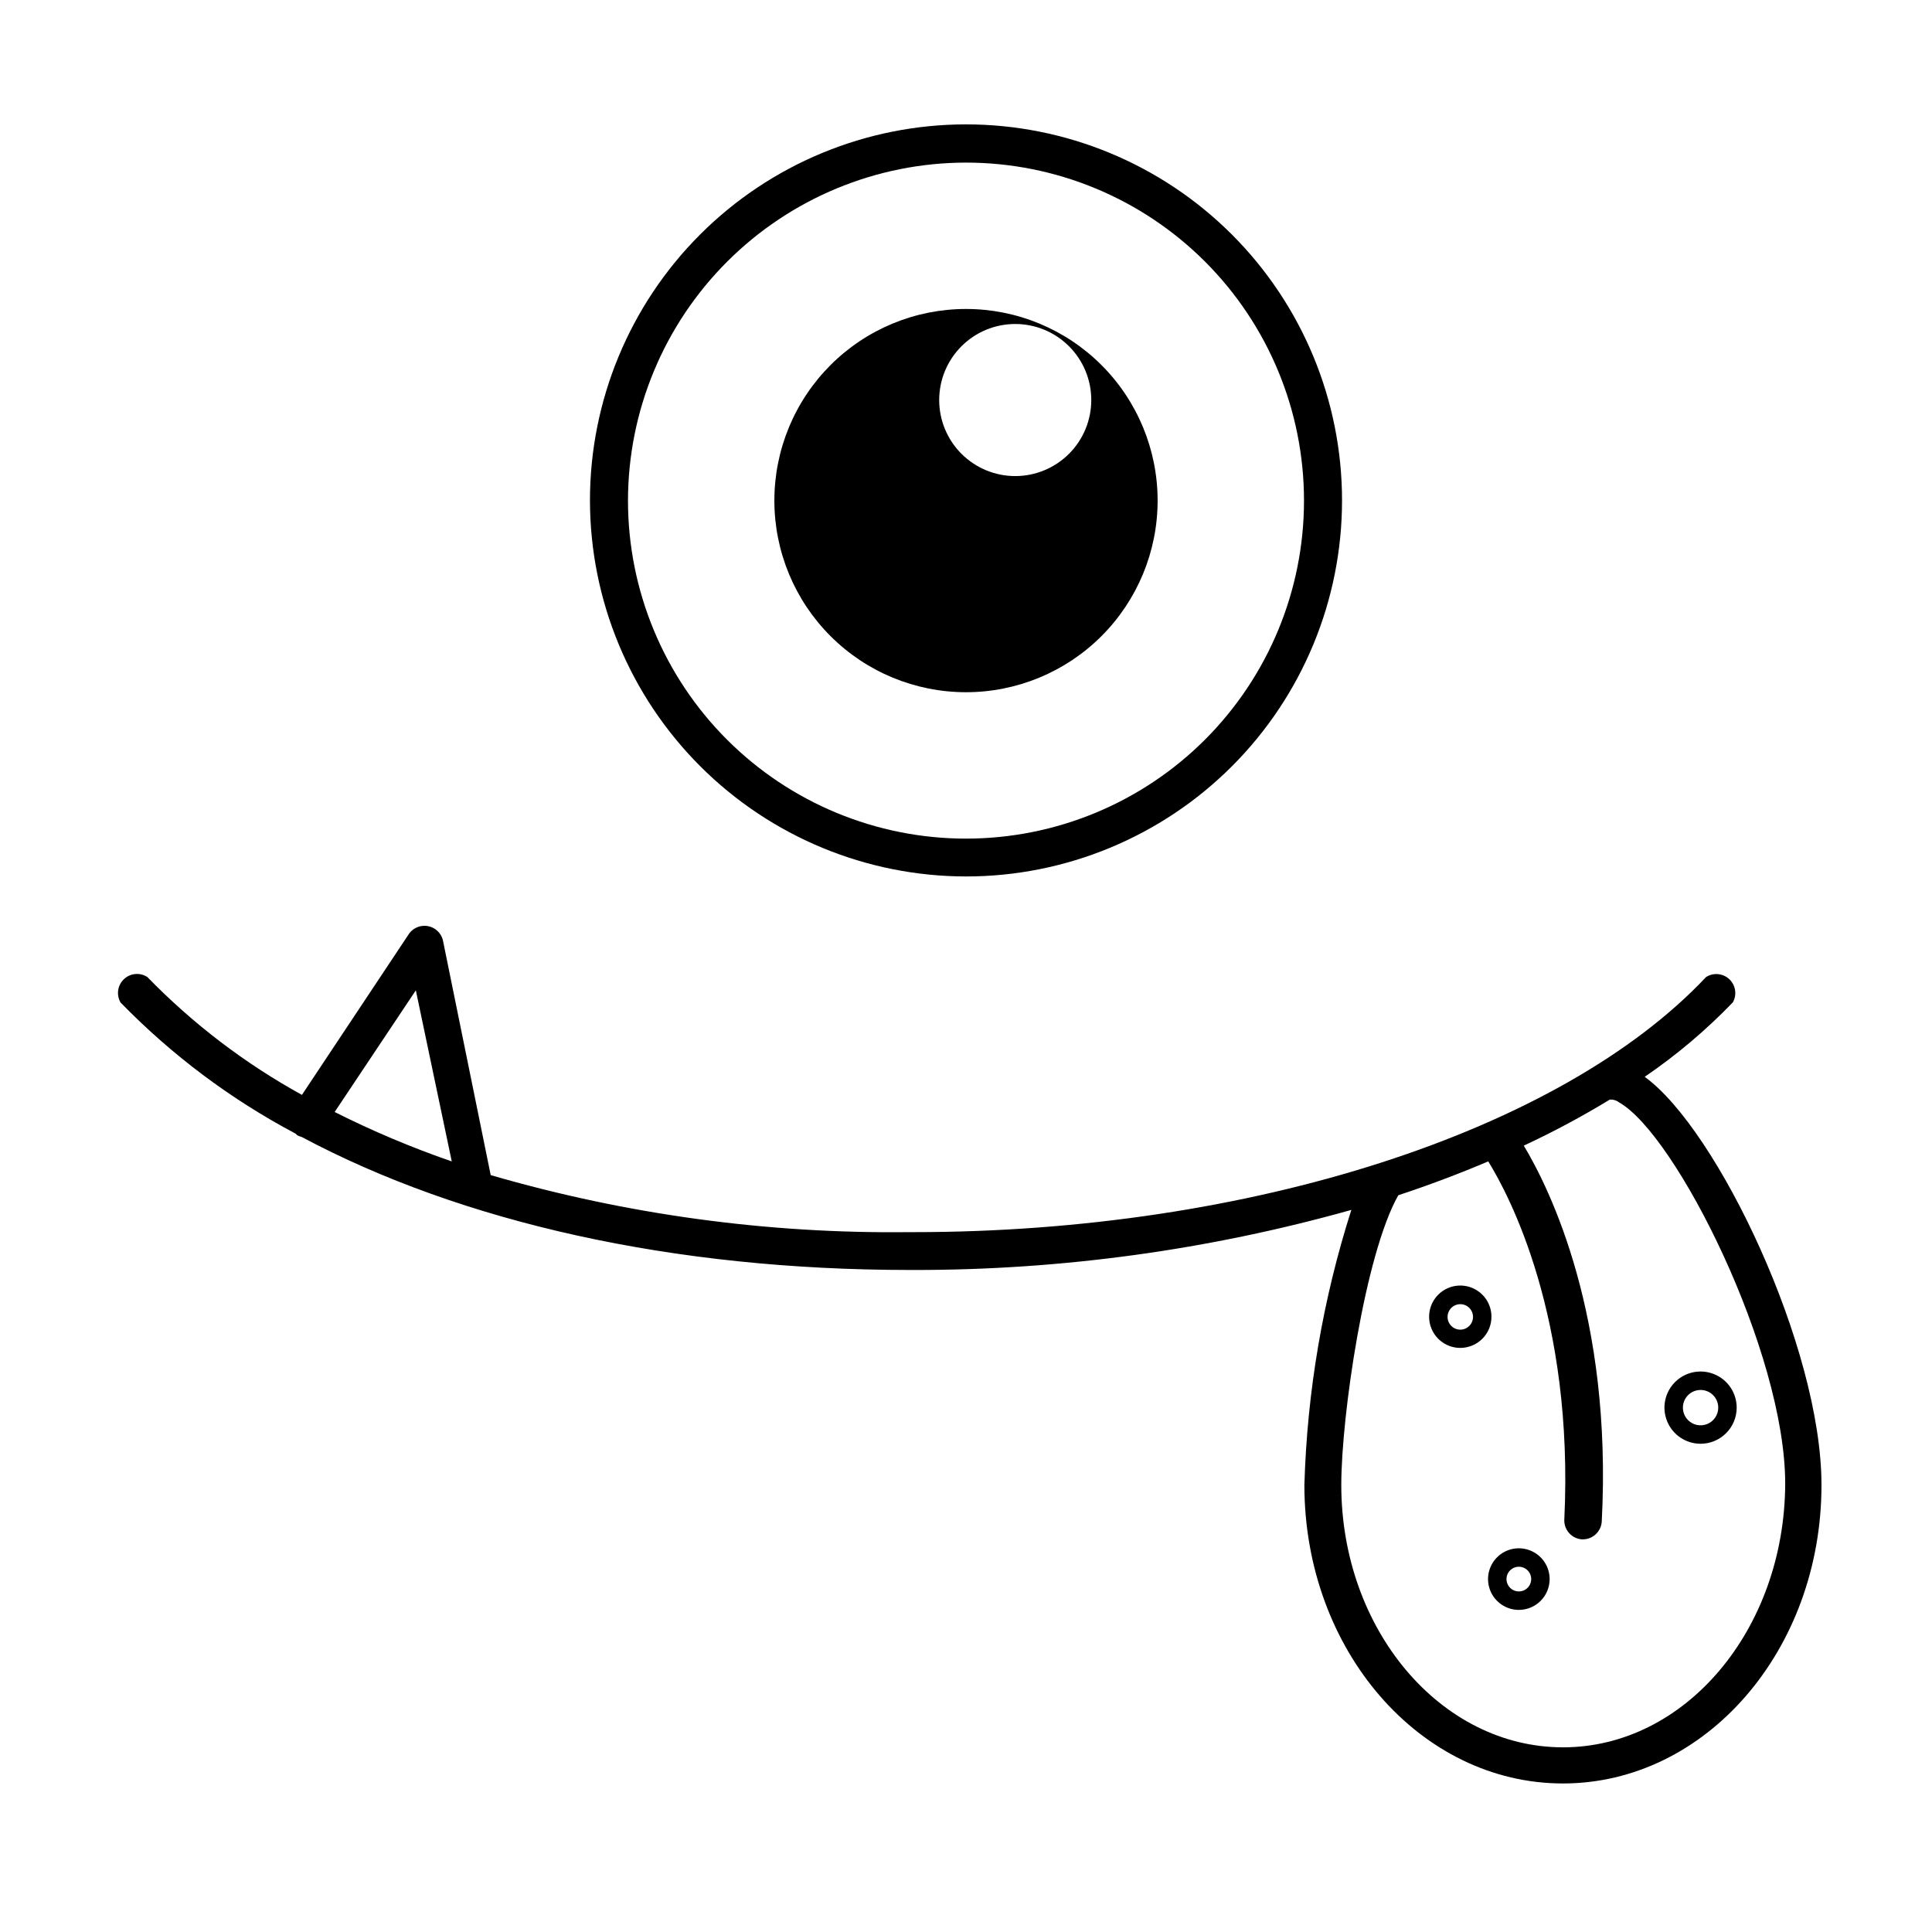
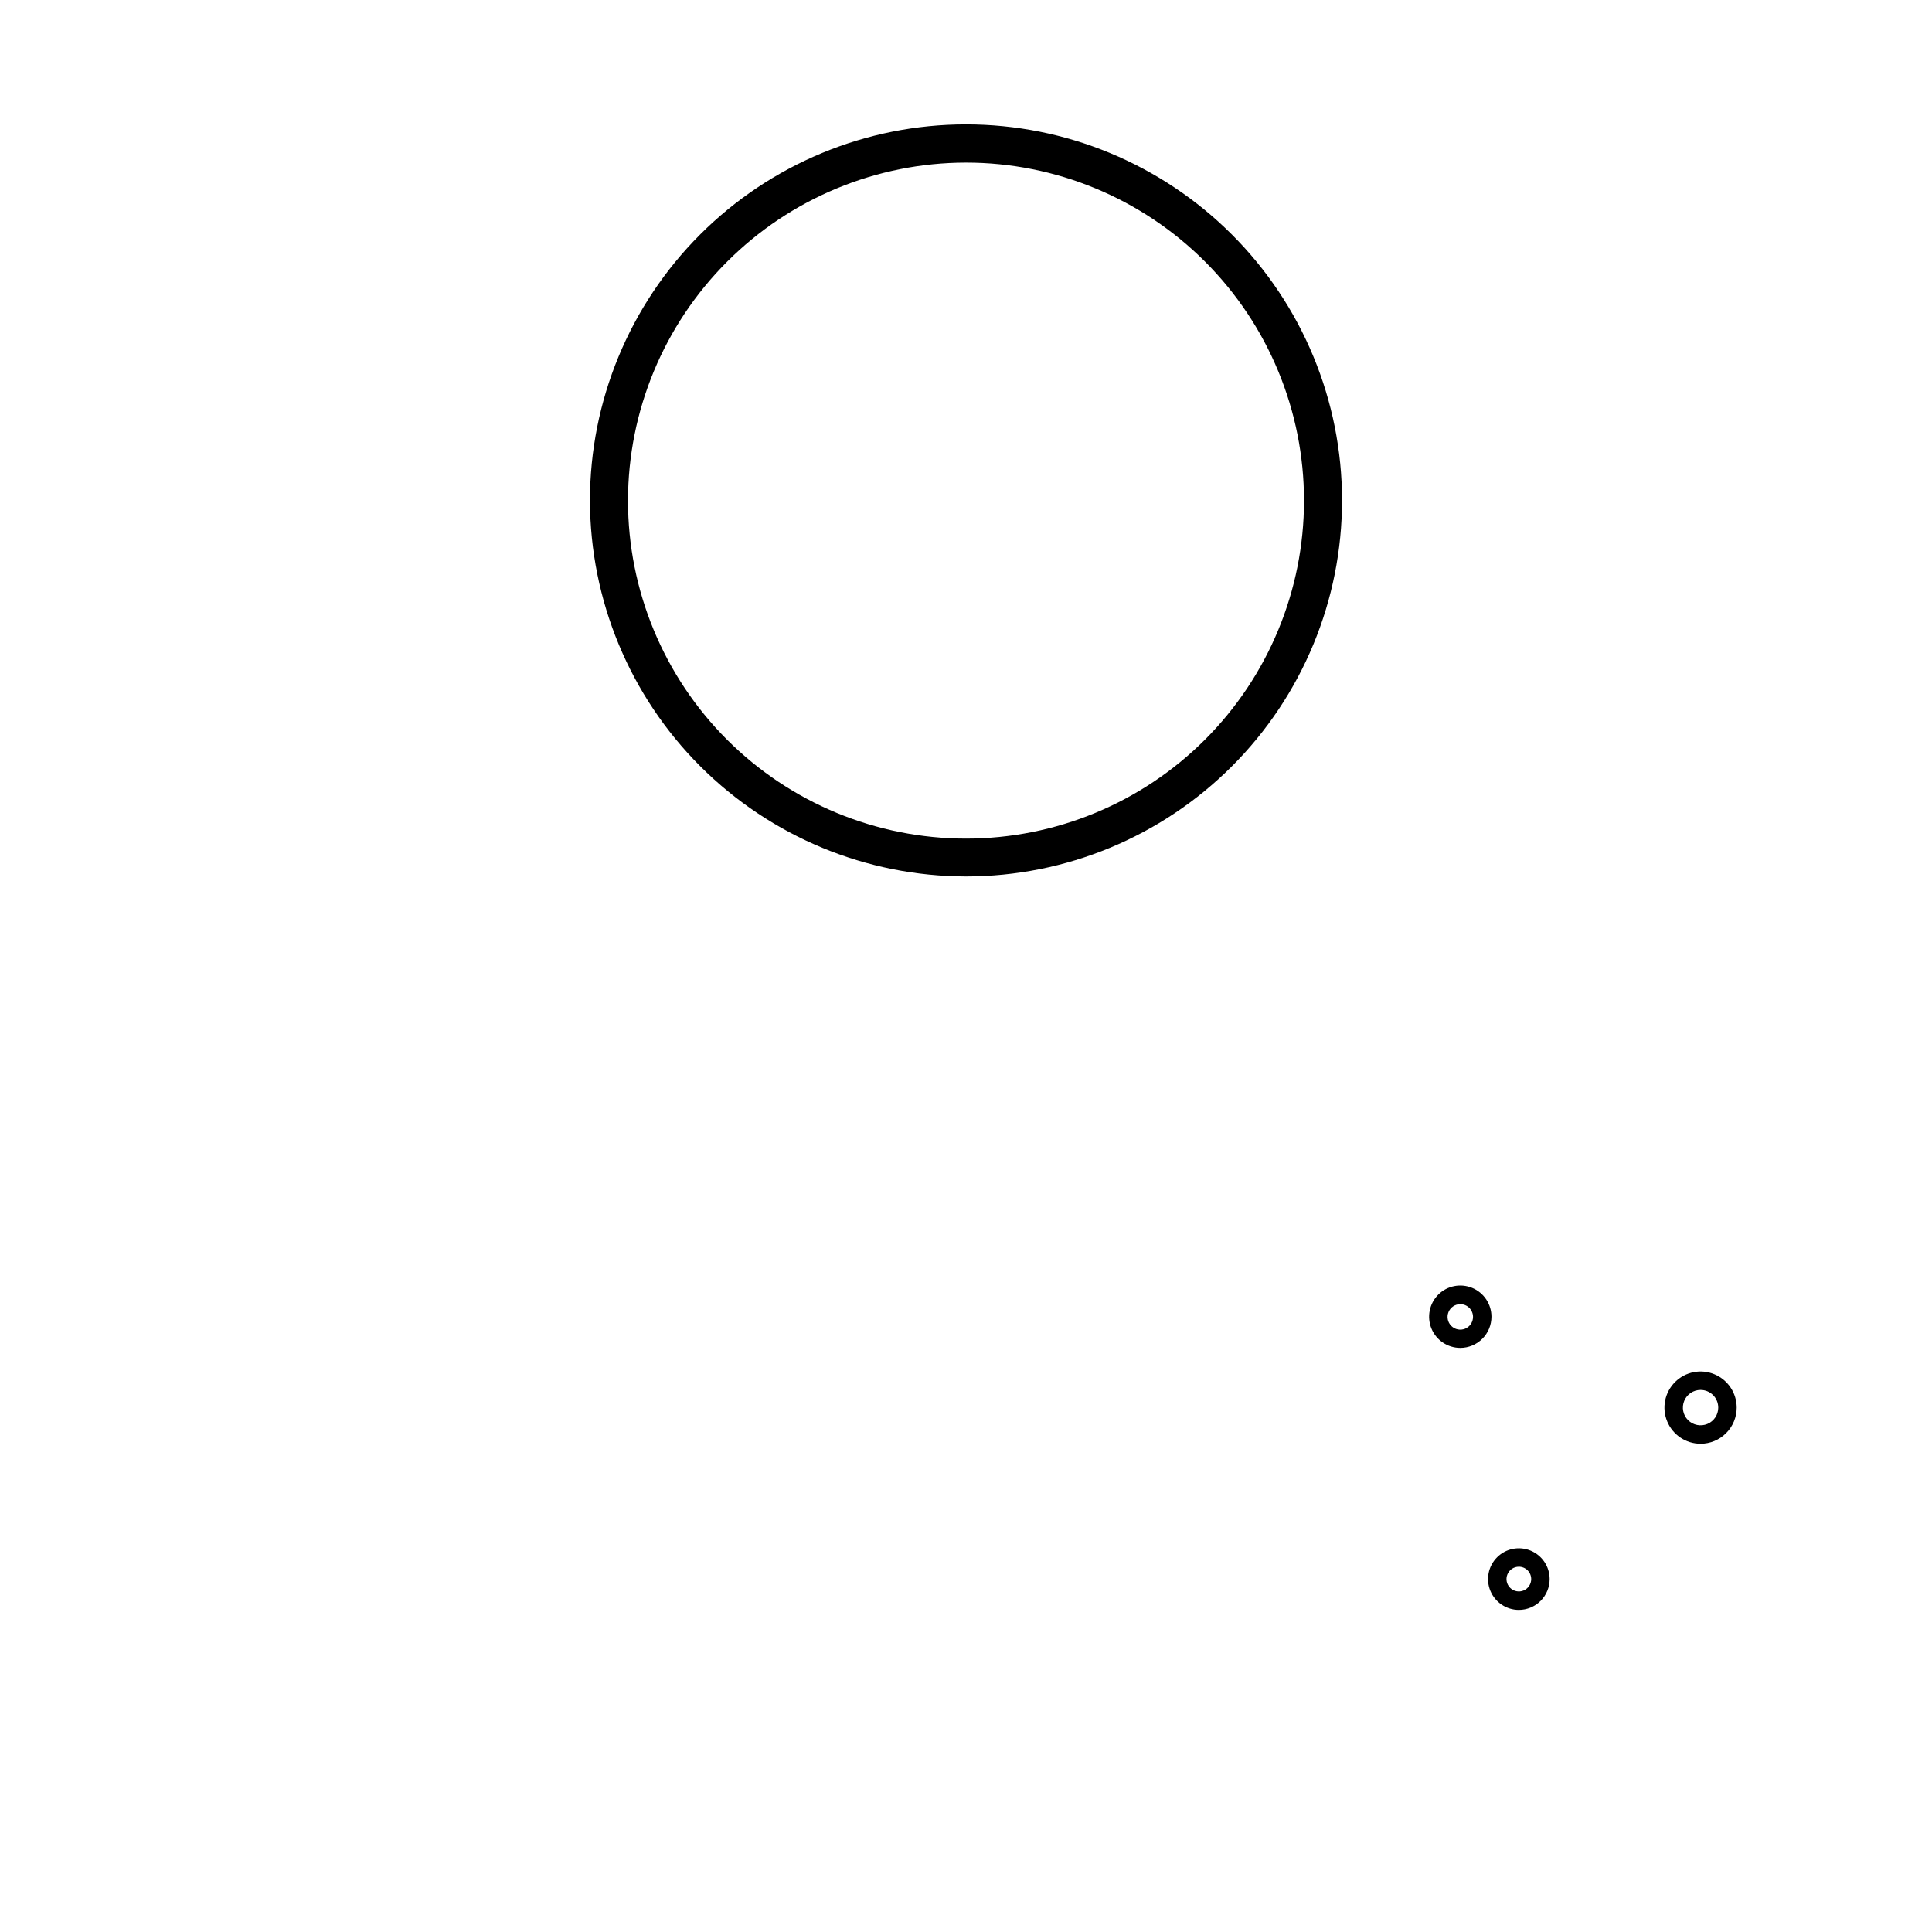
<svg xmlns="http://www.w3.org/2000/svg" fill="#000000" width="800px" height="800px" version="1.1" viewBox="144 144 512 512">
  <g>
-     <path d="m400 225.88c-13.469 0-26.387 5.348-35.91 14.875-9.523 9.523-14.875 22.438-14.875 35.906s5.352 26.387 14.875 35.91c9.523 9.523 22.441 14.875 35.91 14.875s26.383-5.352 35.91-14.875c9.523-9.523 14.871-22.441 14.871-35.91s-5.348-26.383-14.871-35.906c-9.527-9.527-22.441-14.875-35.91-14.875zm13.047 44.285c-5.344 0-10.469-2.125-14.25-5.902-3.777-3.781-5.902-8.906-5.902-14.25 0-5.348 2.125-10.473 5.902-14.25 3.781-3.781 8.906-5.902 14.25-5.902s10.473 2.121 14.25 5.902c3.781 3.777 5.902 8.902 5.902 14.25 0 5.344-2.121 10.469-5.902 14.25-3.777 3.777-8.906 5.902-14.25 5.902z" />
    <path d="m400 376.27c26.43 0 51.781-10.5 70.469-29.195 18.691-18.691 29.188-44.043 29.184-70.477-0.004-26.43-10.512-51.781-29.207-70.465-18.695-18.688-44.047-29.18-70.48-29.172-26.434 0.012-51.777 10.52-70.461 29.219-18.684 18.699-29.172 44.055-29.16 70.484 0.043 26.414 10.555 51.734 29.234 70.406 18.684 18.672 44.008 29.172 70.422 29.199zm0-189.18c23.758 0 46.539 9.438 63.34 26.234 16.797 16.801 26.234 39.586 26.234 63.34 0 23.758-9.438 46.543-26.234 63.344-16.801 16.797-39.582 26.234-63.34 26.234s-46.543-9.438-63.344-26.234c-16.797-16.801-26.234-39.586-26.234-63.344 0.027-23.746 9.473-46.516 26.266-63.309s39.562-26.238 63.312-26.266z" />
-     <path d="m579.86 429.37c8.449-5.762 16.285-12.379 23.375-19.75 1.121-2.016 0.73-4.531-0.945-6.113-1.676-1.578-4.211-1.82-6.156-0.586-38.594 41.008-121.02 67.609-209.99 67.609h-1.262c-37.488 0.441-74.836-4.652-110.84-15.113l-12.695-62.371c-0.512-1.848-2.023-3.246-3.902-3.609-1.883-0.363-3.805 0.371-4.965 1.895l-28.465 42.824c-15.125-8.328-28.926-18.855-40.961-31.234-1.957-1.27-4.527-1.035-6.215 0.57-1.691 1.605-2.059 4.164-0.891 6.18 13.559 13.938 29.219 25.664 46.402 34.762 0.125 0.145 0.262 0.277 0.402 0.402 0.363 0.203 0.754 0.355 1.16 0.453 42.621 22.723 98.496 35.266 161.22 35.266h1.109v0.004c39.172 0.031 78.16-5.328 115.88-15.922-7.535 23.602-11.723 48.141-12.445 72.902 0 43.832 30.734 79.098 68.52 79.098 37.785 0 68.516-35.266 68.516-79.098 0-36.426-27.555-94.215-46.852-108.17zm-325.66-22.922 9.523 45.344v-0.004c-10.625-3.668-20.996-8.043-31.035-13.098zm304 200.61c-32.395 0-58.746-31.188-58.746-69.527 0-18.238 6.246-61.113 15.113-76.781 8.262-2.719 16.223-5.742 23.832-8.969 5.492 8.867 22.773 41.312 20.152 95.121v0.004c-0.008 2.633 2.012 4.828 4.637 5.039h0.25c2.633 0.008 4.828-2.012 5.039-4.637 2.871-54.512-13.754-88.219-20.656-99.703 7.812-3.637 15.414-7.707 22.773-12.191 0.902-0.074 1.801 0.195 2.519 0.754 15.113 8.566 43.984 66.148 43.984 101.02-0.156 38.691-26.504 69.875-58.898 69.875z" />
    <path d="m530.99 501.21c-3.34 0-6.356-2.016-7.633-5.102-1.277-3.086-0.57-6.641 1.793-9.004 2.359-2.363 5.914-3.07 9.004-1.793 3.086 1.281 5.098 4.293 5.098 7.637 0 2.191-0.867 4.293-2.418 5.84-1.551 1.551-3.652 2.422-5.844 2.422zm0-11.586v-0.004c-1.363 0-2.594 0.824-3.117 2.086-0.523 1.262-0.234 2.711 0.73 3.676 0.965 0.969 2.418 1.258 3.68 0.734 1.262-0.523 2.082-1.754 2.082-3.121 0-0.895-0.355-1.754-0.988-2.387-0.633-0.633-1.492-0.988-2.387-0.988z" />
    <path d="m594.67 526.61c-3.871 0-7.363-2.332-8.844-5.91-1.484-3.574-0.664-7.691 2.074-10.43 2.738-2.738 6.856-3.559 10.43-2.074 3.578 1.48 5.91 4.969 5.91 8.844 0 2.535-1.008 4.973-2.805 6.766-1.793 1.797-4.227 2.805-6.766 2.805zm0-14.258c-1.895 0-3.606 1.141-4.332 2.894-0.723 1.75-0.324 3.766 1.016 5.106 1.344 1.34 3.356 1.738 5.109 1.016 1.75-0.727 2.891-2.434 2.891-4.328 0-1.246-0.492-2.438-1.371-3.316s-2.07-1.371-3.312-1.371z" />
    <path d="m546.51 570.64c-3.301 0-6.277-1.992-7.543-5.039-1.262-3.051-0.562-6.562 1.77-8.895 2.336-2.336 5.844-3.035 8.895-1.77 3.051 1.262 5.039 4.238 5.039 7.539 0 2.164-0.859 4.242-2.391 5.773-1.531 1.527-3.606 2.391-5.769 2.391zm0-11.438c-1.324 0-2.519 0.797-3.027 2.019-0.508 1.227-0.227 2.633 0.711 3.57s2.344 1.215 3.566 0.711c1.227-0.508 2.023-1.703 2.023-3.027 0-0.867-0.344-1.699-0.961-2.316-0.613-0.613-1.445-0.957-2.312-0.957z" />
  </g>
</svg>